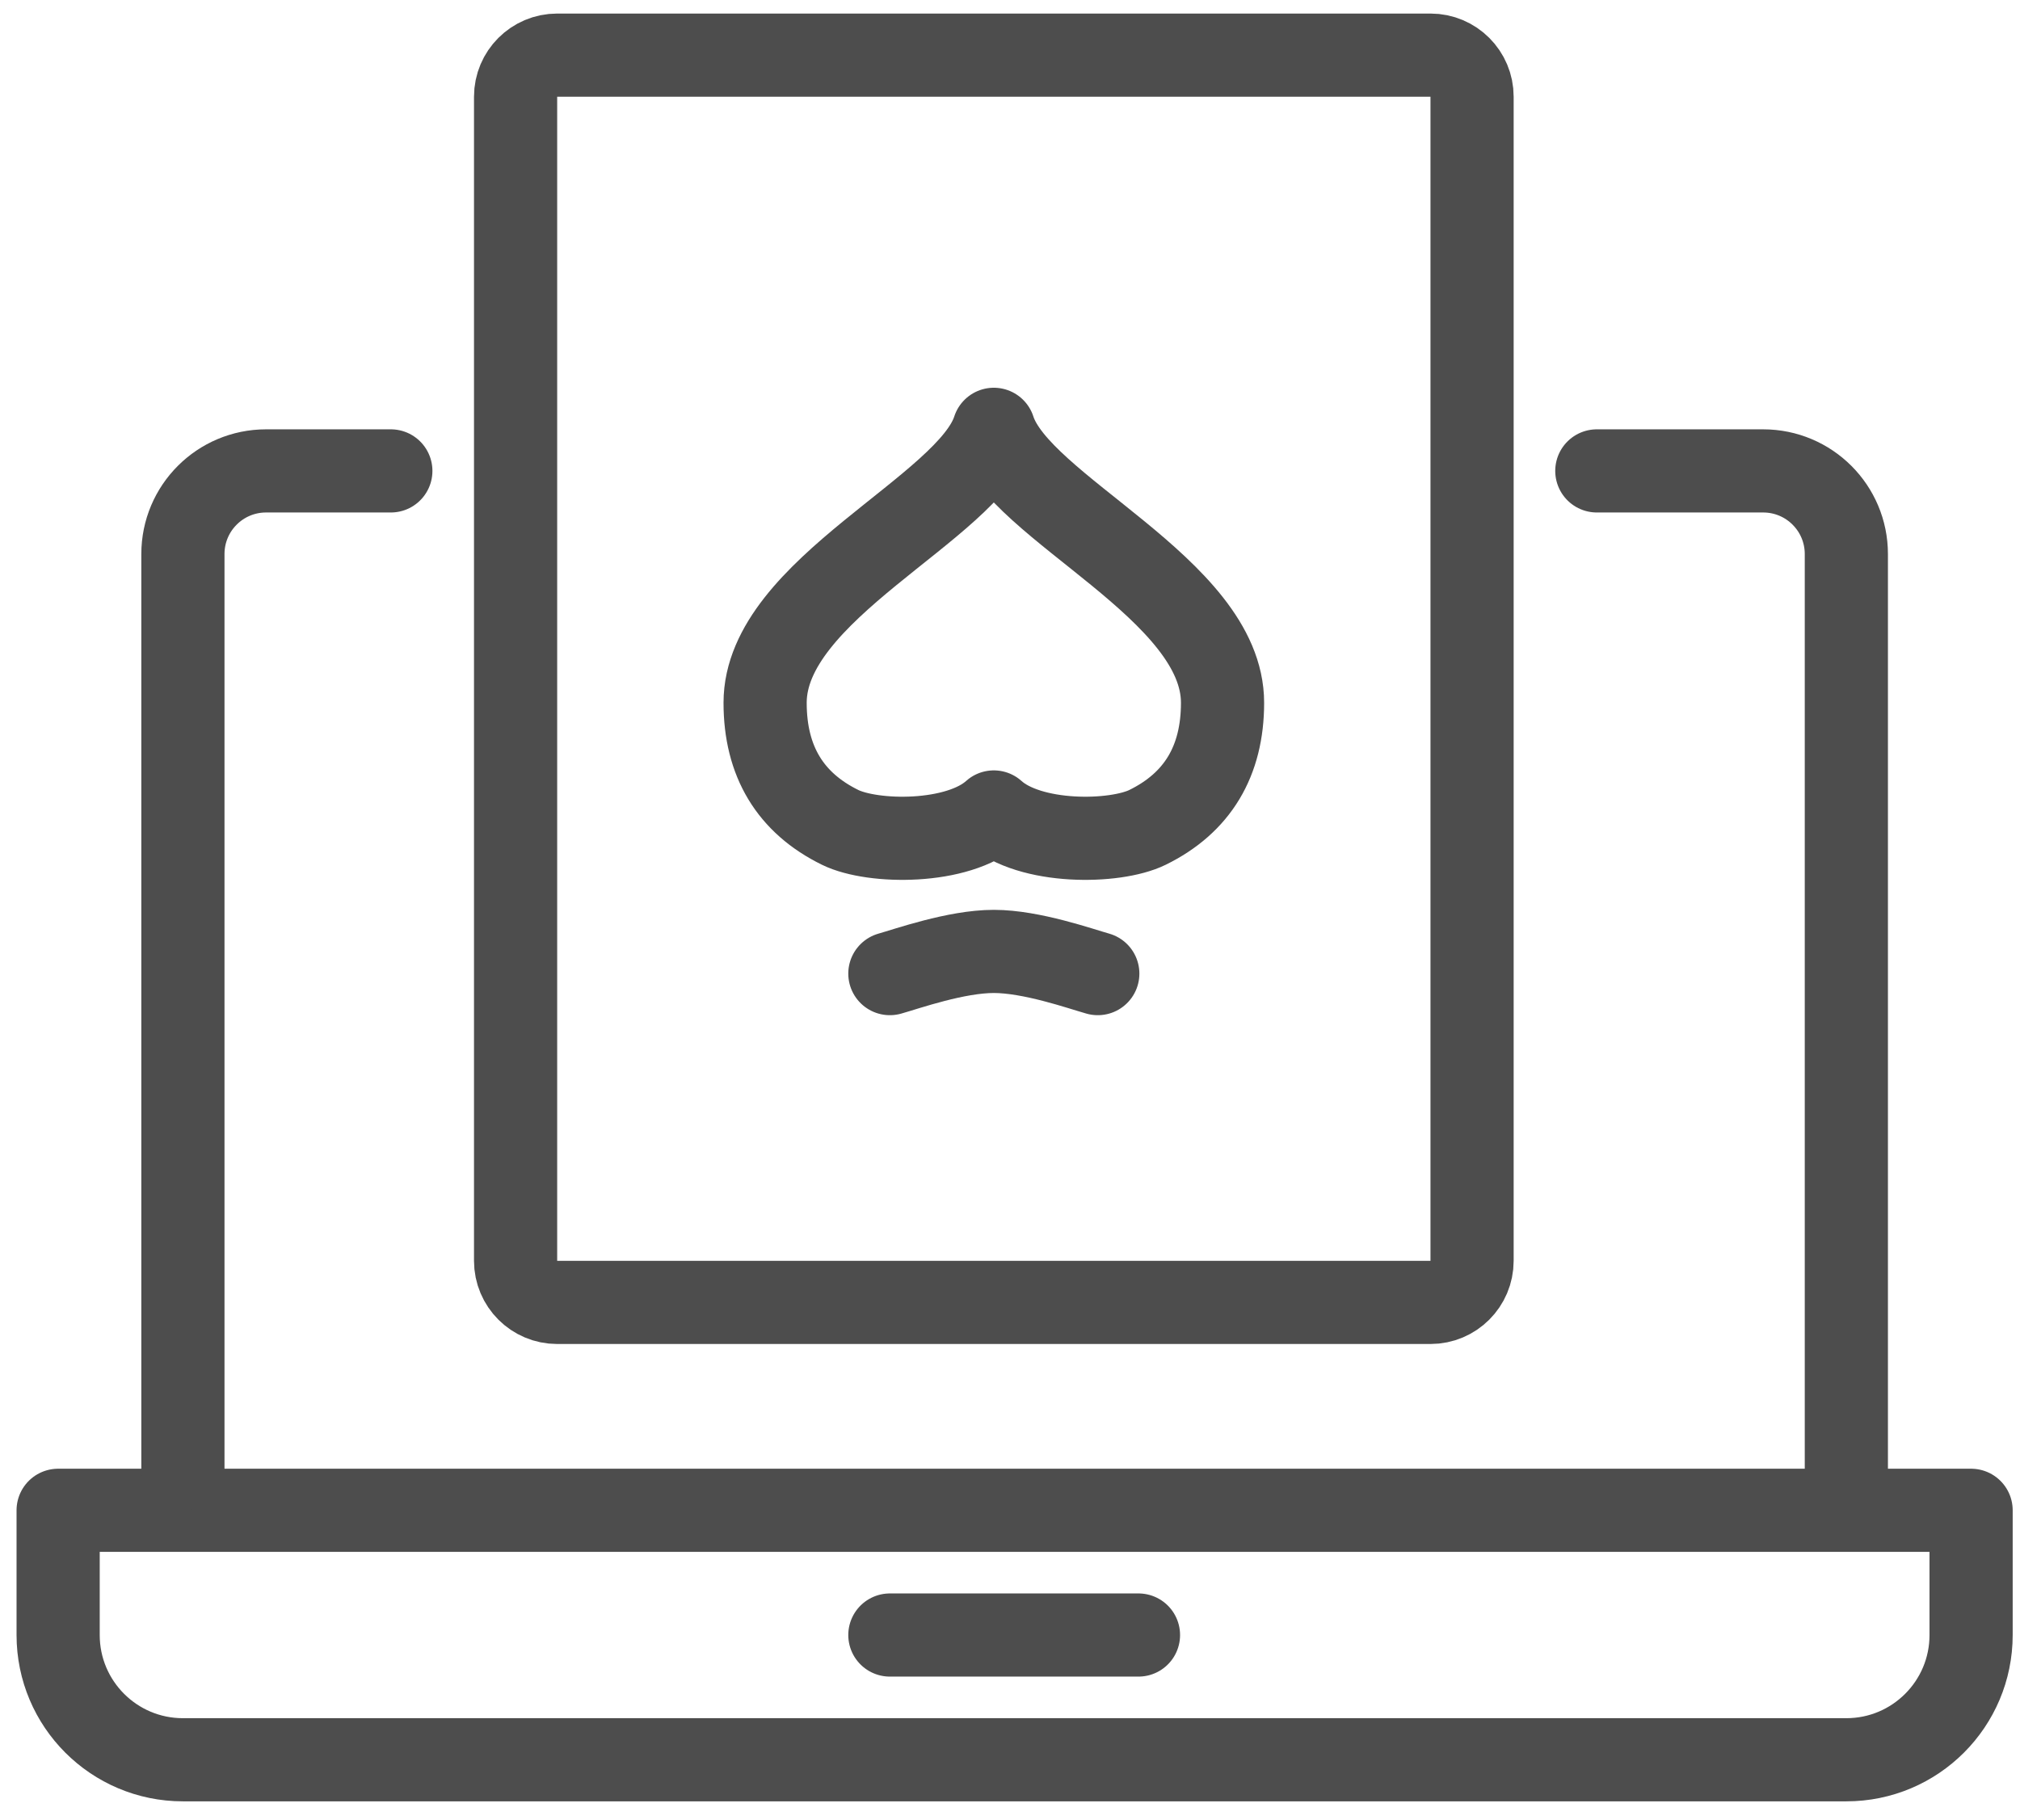
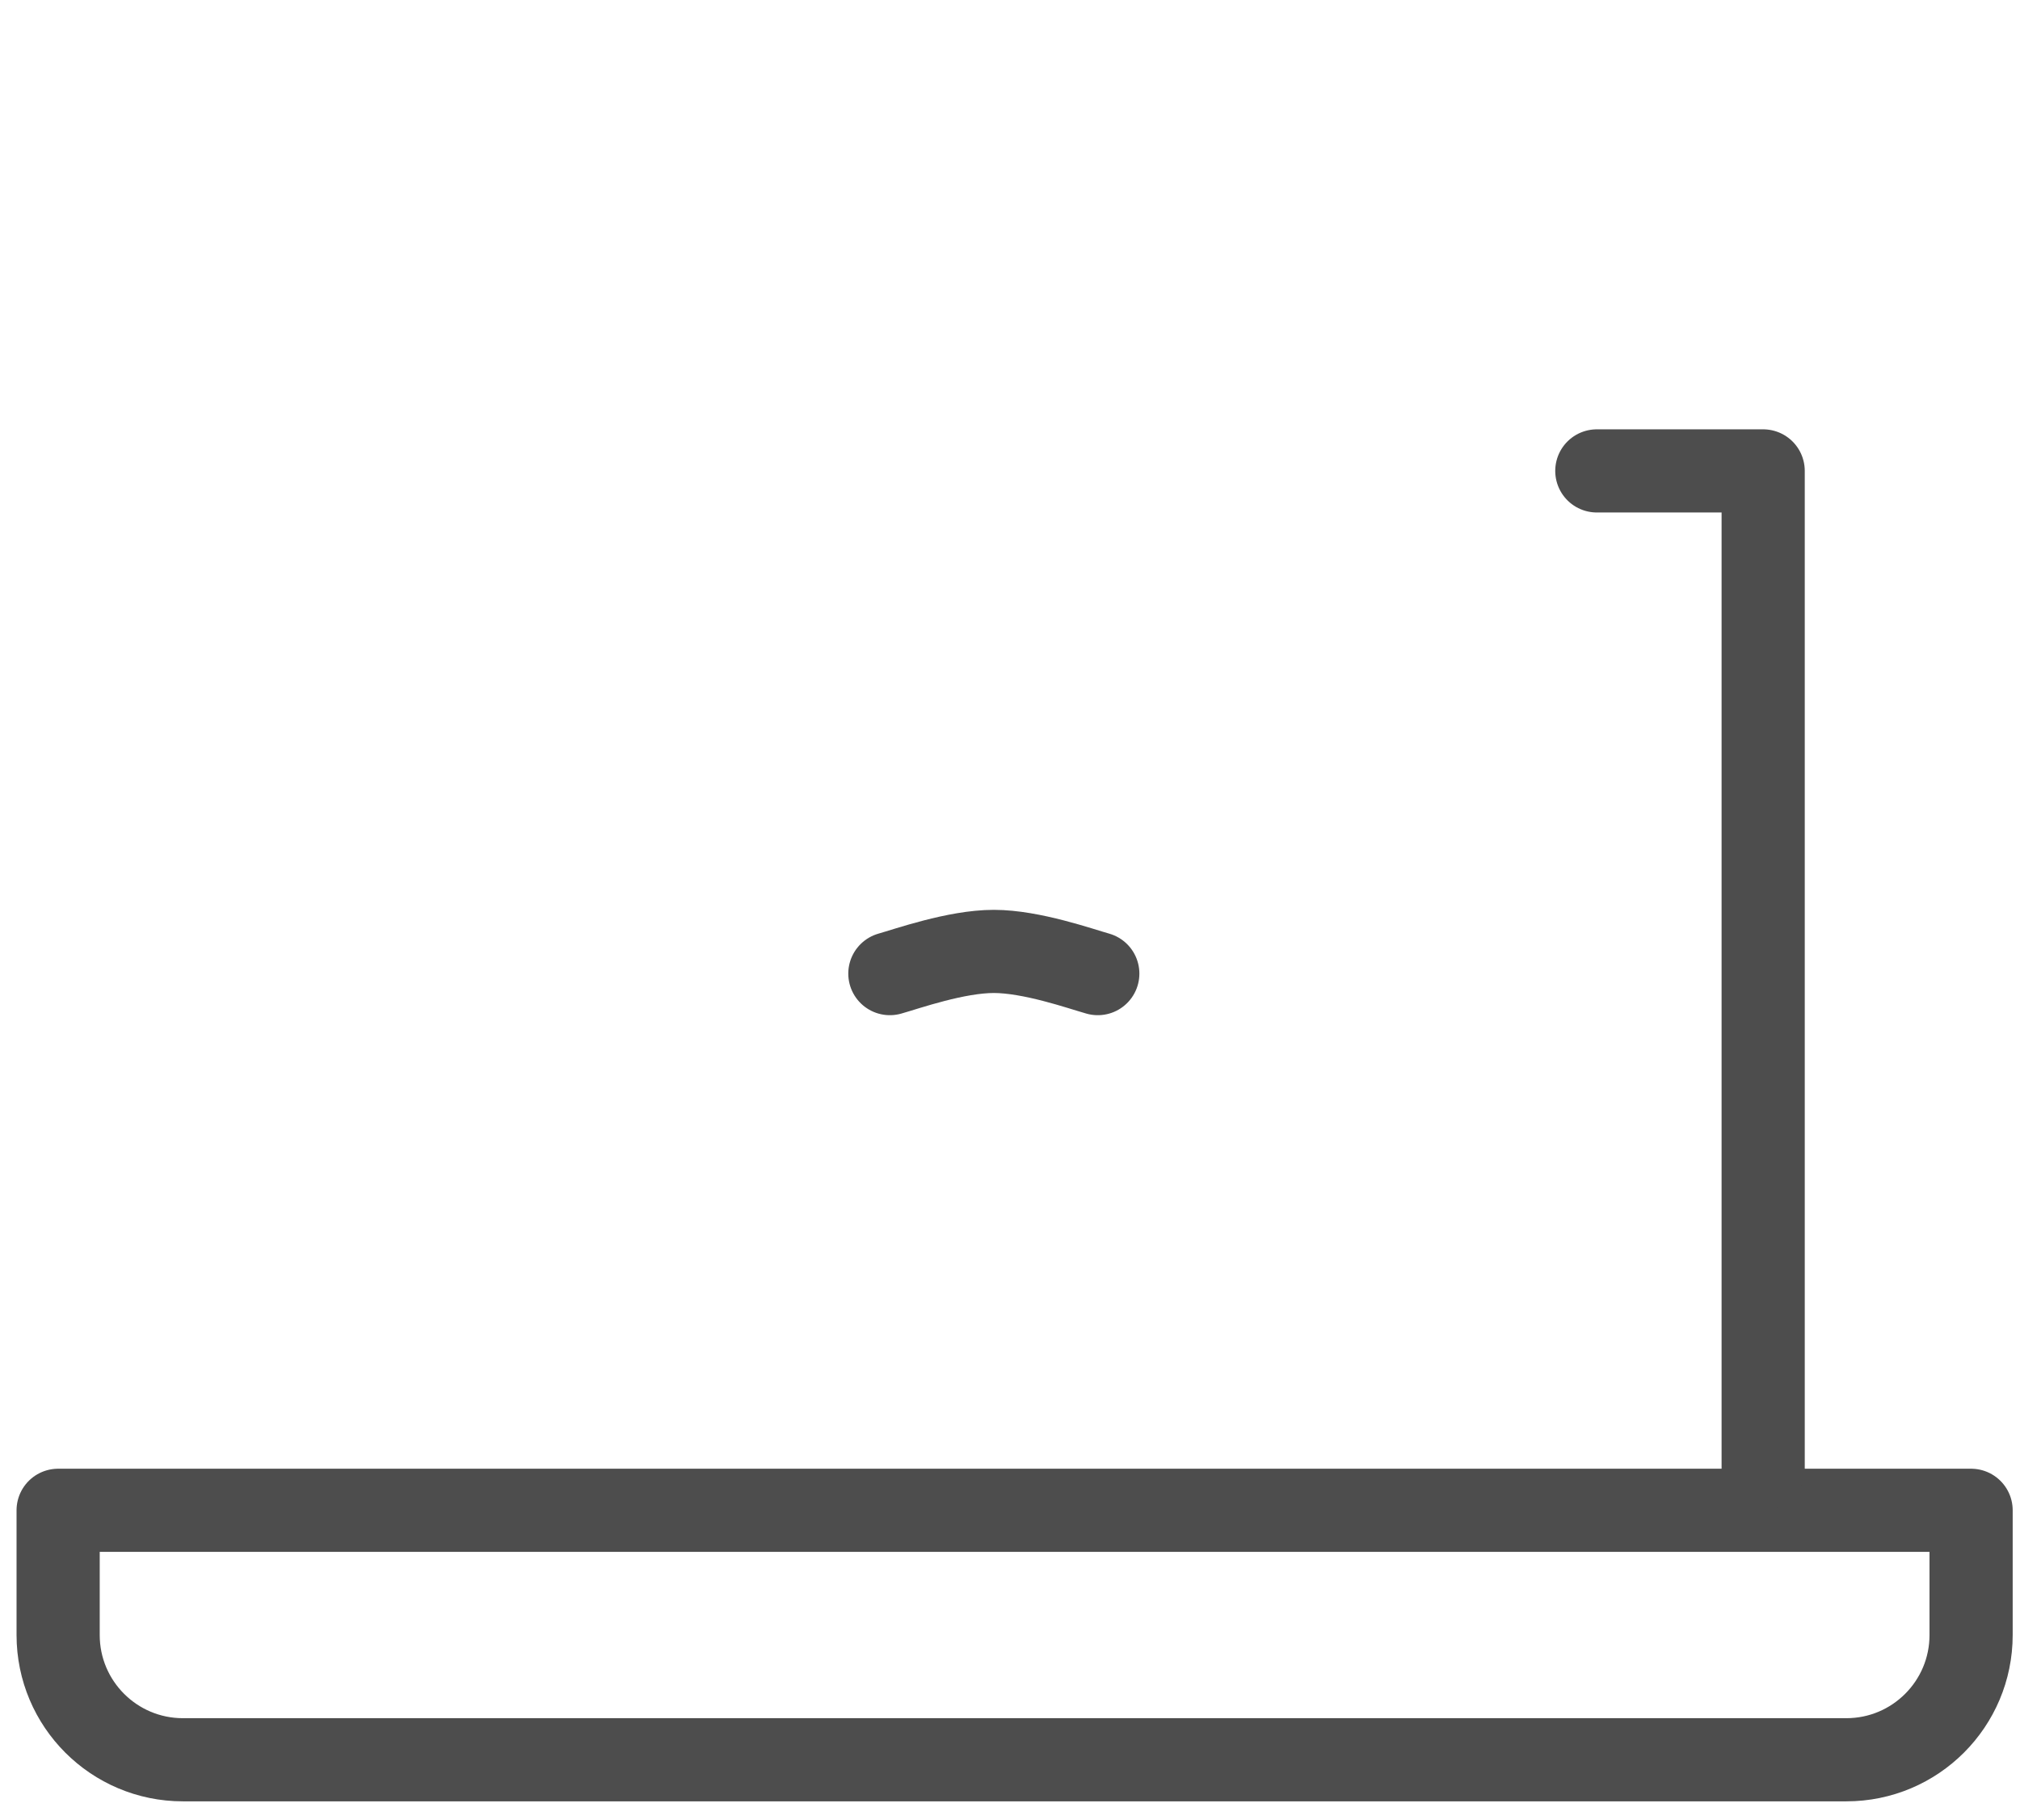
<svg xmlns="http://www.w3.org/2000/svg" width="91" height="82" viewBox="0 0 91 82" fill="none">
  <g id="Group 29">
    <path id="Rectangle 13" fill-rule="evenodd" clip-rule="evenodd" d="M2.619 68.054H88.797V73.674C88.797 76.778 86.281 79.295 83.177 79.295H8.24C5.136 79.295 2.619 76.778 2.619 73.674V68.054Z" stroke="#4D4D4D" stroke-width="3.747" stroke-linecap="round" stroke-linejoin="round" />
-     <path id="Line 64" fill-rule="evenodd" clip-rule="evenodd" d="M40.088 73.674H51.288H40.088Z" stroke="#4D4D4D" stroke-width="3.747" stroke-linecap="round" stroke-linejoin="round" />
-     <path id="Path 67" d="M8.24 66.181V24.965C8.24 22.896 9.917 21.219 11.986 21.219H17.607" stroke="#4D4D4D" stroke-width="3.747" stroke-linecap="round" stroke-linejoin="round" />
-     <path id="Path 68" d="M71.936 21.219H79.43C81.499 21.219 83.177 22.896 83.177 24.965V66.181" stroke="#4D4D4D" stroke-width="3.747" stroke-linecap="round" stroke-linejoin="round" />
-     <path id="Rectangle 14" fill-rule="evenodd" clip-rule="evenodd" d="M23.227 4.357C23.227 3.323 24.066 2.484 25.101 2.484H64.443C65.477 2.484 66.316 3.323 66.316 4.357V56.813C66.316 57.848 65.477 58.687 64.443 58.687H25.101C24.066 58.687 23.227 57.848 23.227 56.813V4.357Z" stroke="#4D4D4D" stroke-width="3.747" stroke-linecap="round" stroke-linejoin="round" />
+     <path id="Path 68" d="M71.936 21.219H79.43V66.181" stroke="#4D4D4D" stroke-width="3.747" stroke-linecap="round" stroke-linejoin="round" />
    <path id="Path 69" d="M40.088 43.871C40.862 43.654 43.069 42.871 44.771 42.871C46.474 42.871 48.681 43.654 49.455 43.871" stroke="#4D4D4D" stroke-width="3.747" stroke-linecap="round" stroke-linejoin="round" />
-     <path id="Path 70" fill-rule="evenodd" clip-rule="evenodd" d="M44.771 36.587C46.396 38.059 50.23 38.001 51.696 37.281C53.942 36.178 55.075 34.302 55.075 31.667C55.075 26.538 45.919 22.919 44.771 19.345C43.624 22.919 34.468 26.538 34.468 31.667C34.468 34.302 35.601 36.178 37.847 37.281C39.313 38.001 43.147 38.059 44.771 36.587Z" stroke="#4D4D4D" stroke-width="3.747" stroke-linecap="round" stroke-linejoin="round" />
  </g>
</svg>